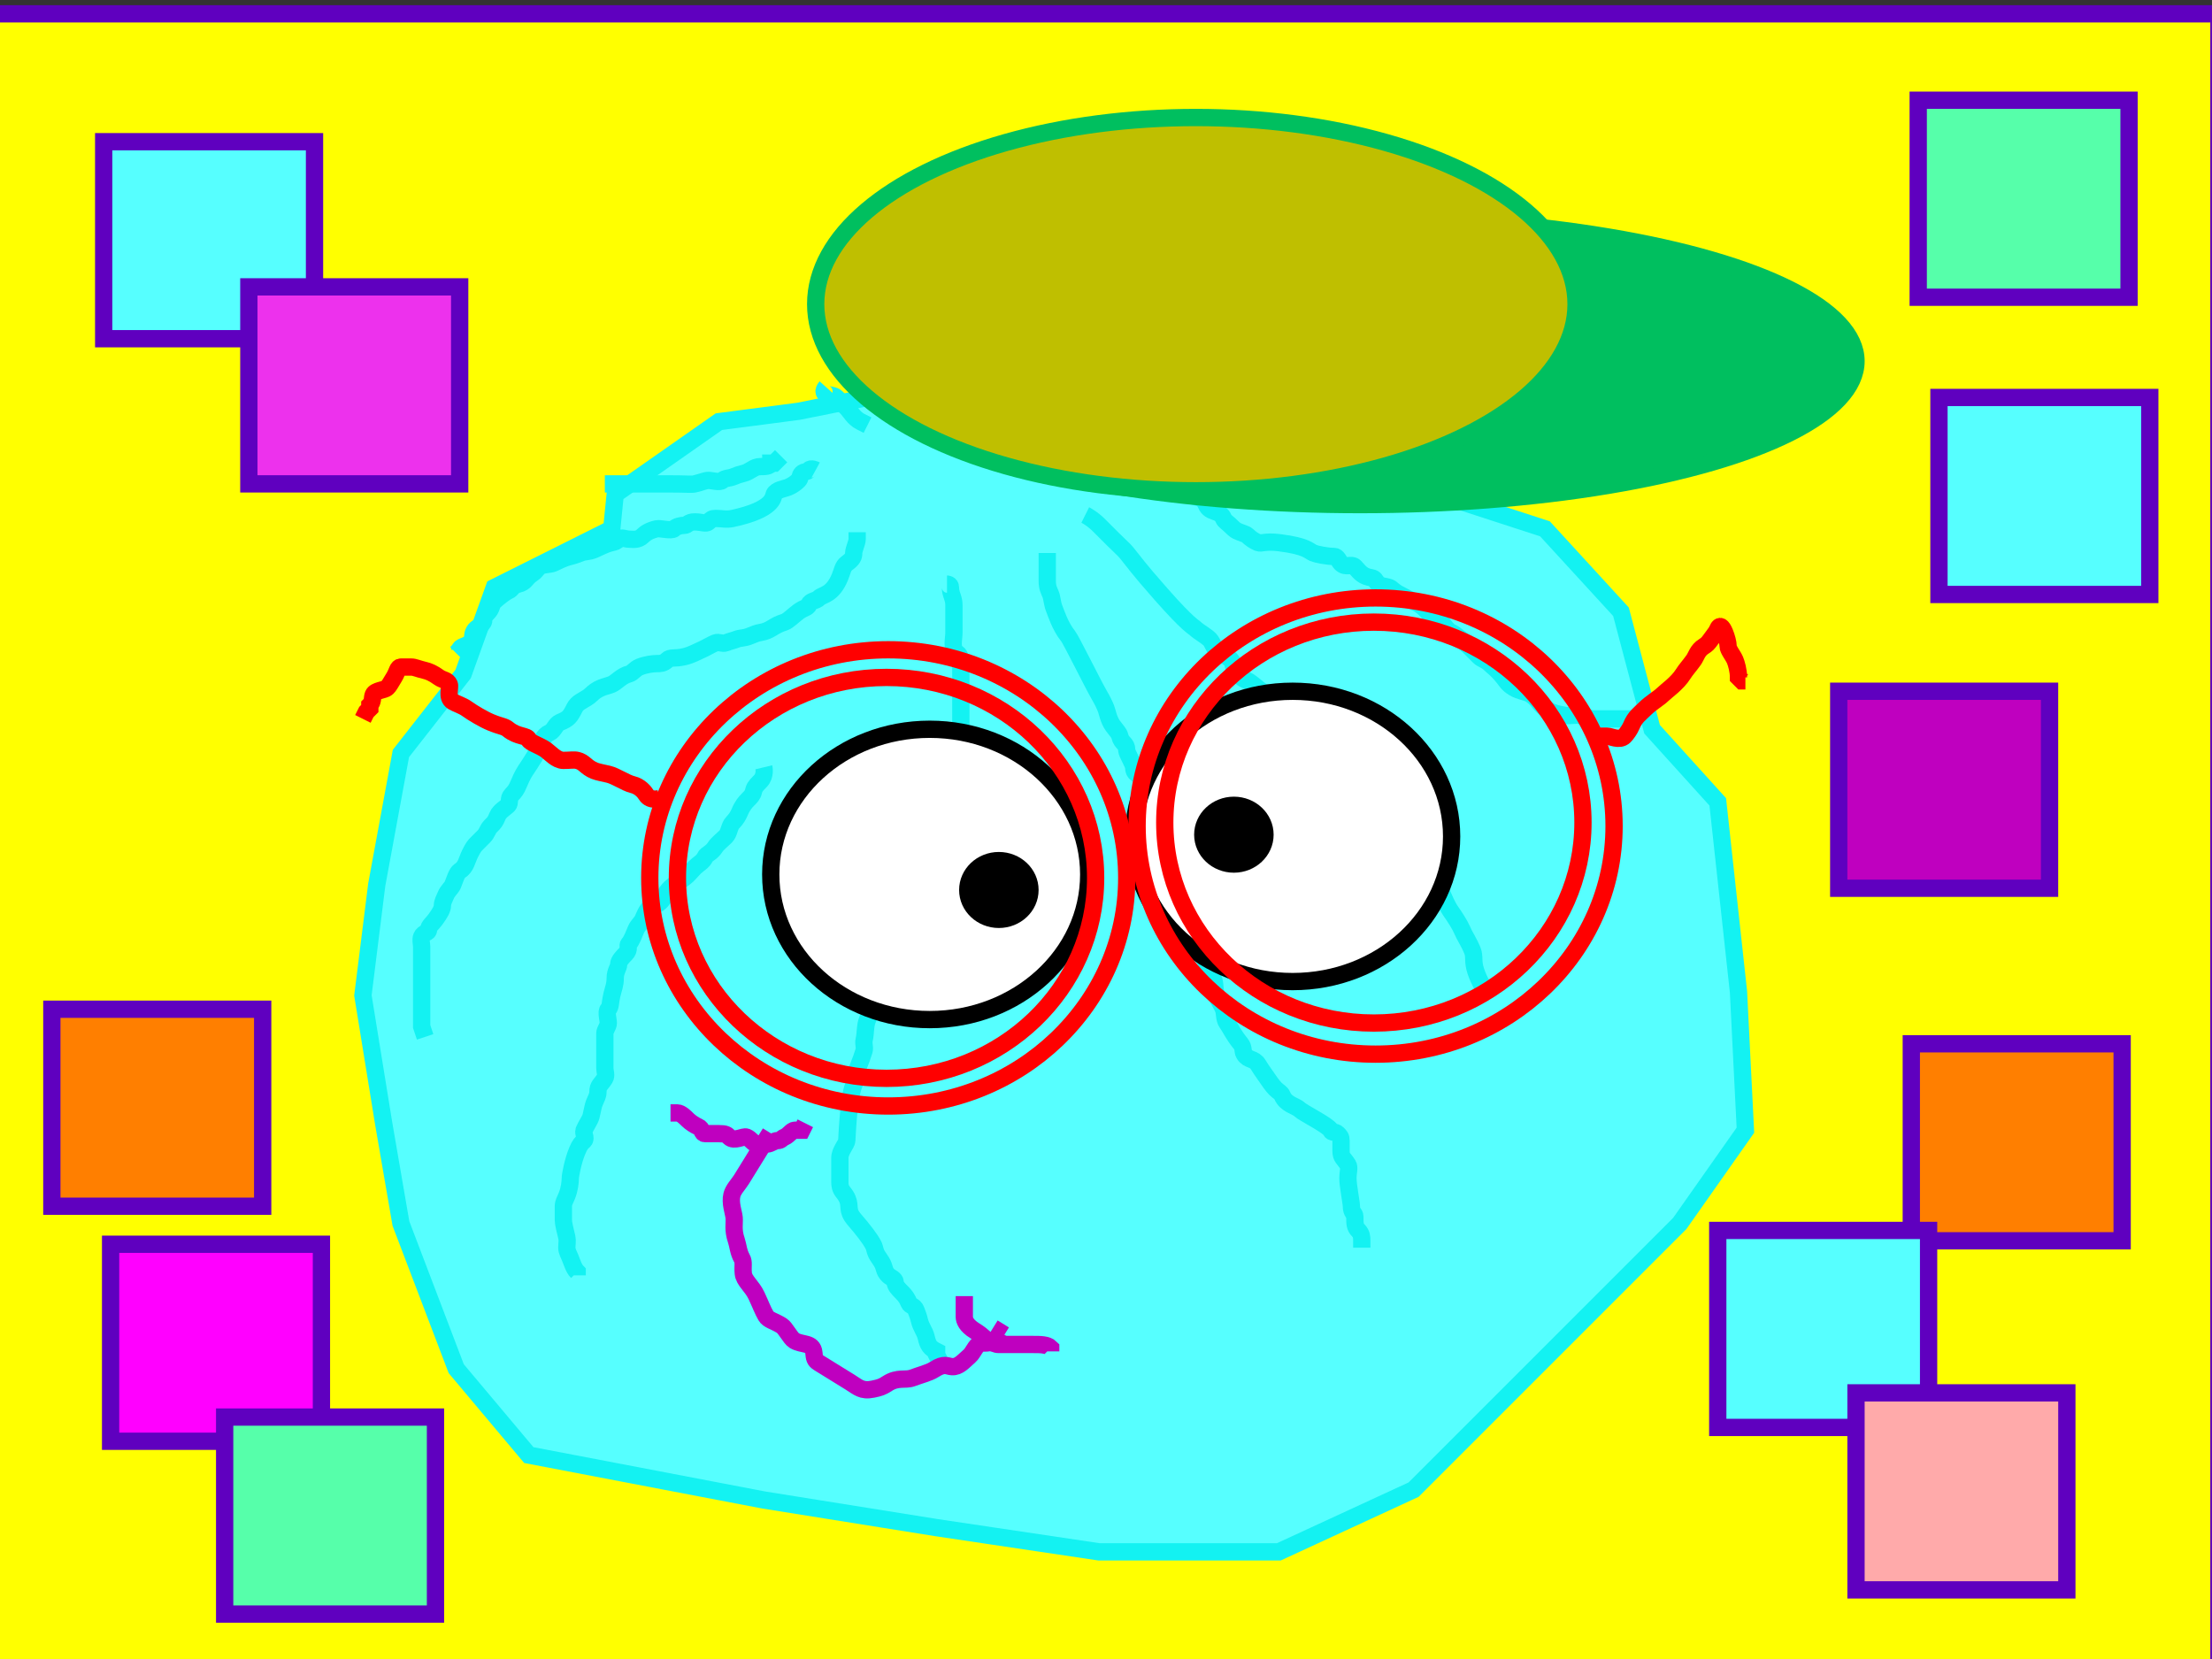
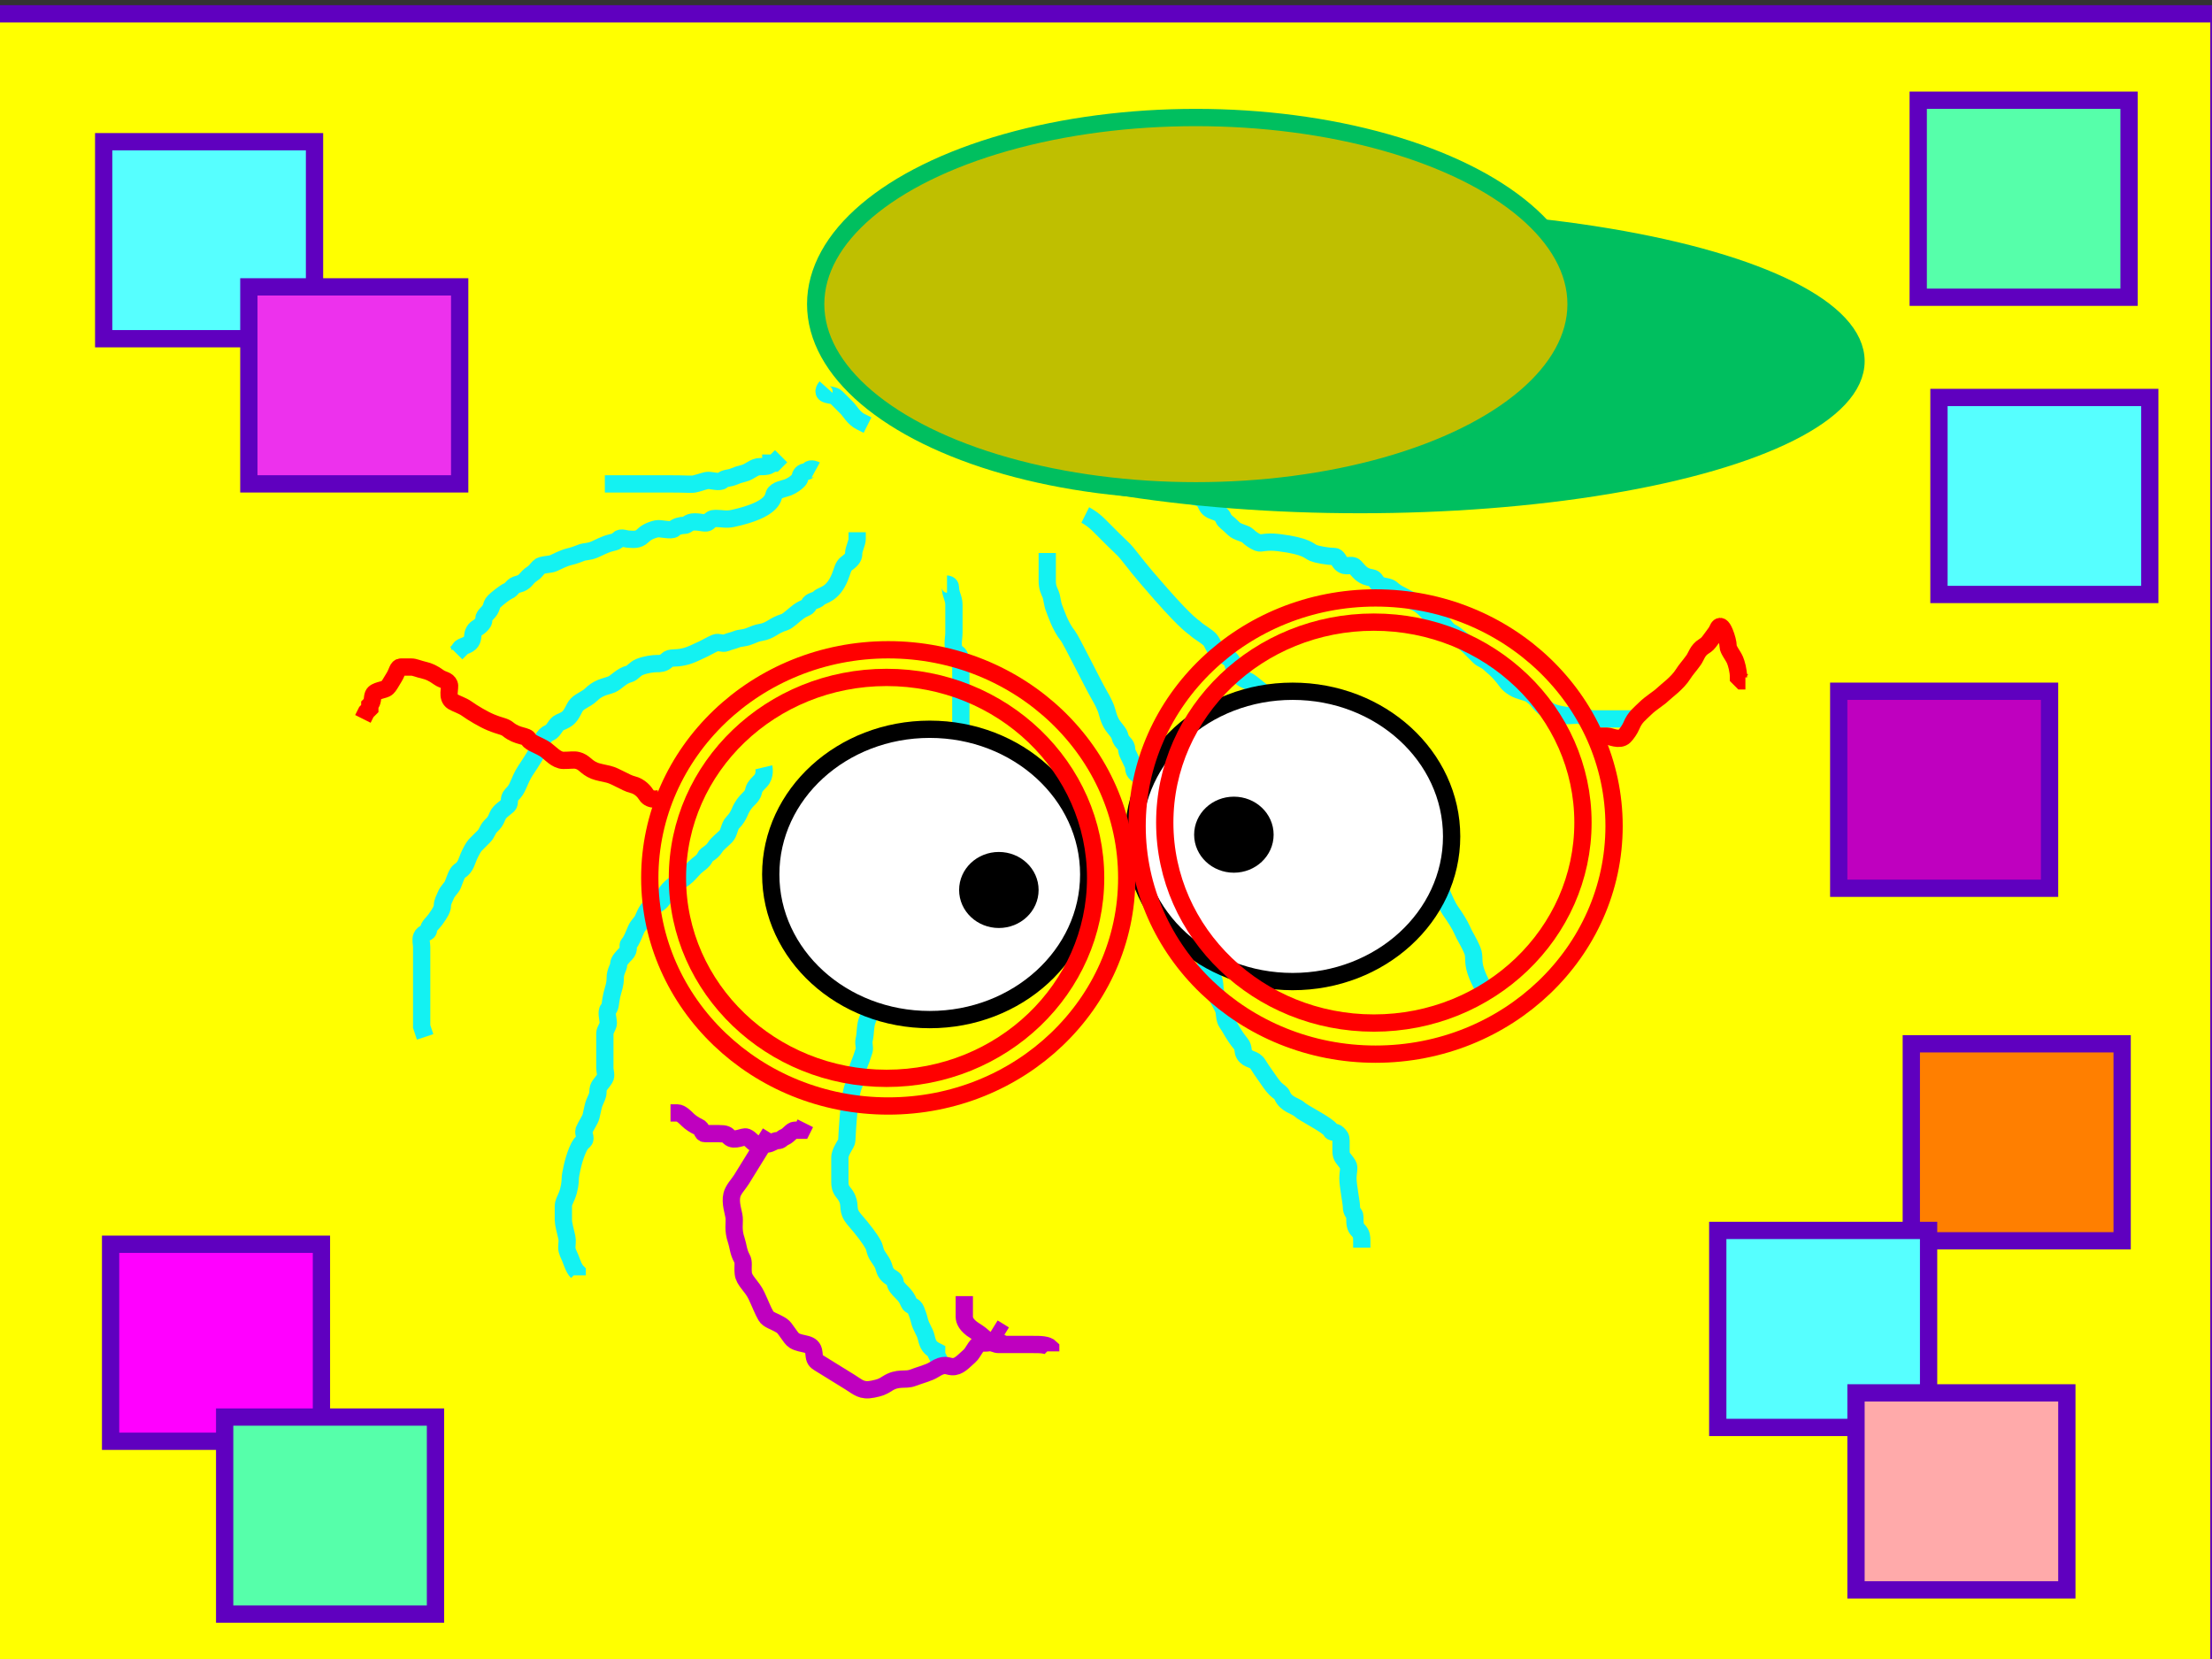
<svg xmlns="http://www.w3.org/2000/svg" width="640" height="480">
  <rect width="100%" height="100%" fill="#333333" stroke="none" />
  <title>Bao</title>
  <g>
    <title>Layer 1</title>
    <rect id="svg_32" height="482" width="647" y="4" x="-5" stroke-linecap="null" stroke-linejoin="null" stroke-dasharray="null" stroke-width="5" stroke="#5f00bf" fill="#ffff00" />
-     <path transform="rotate(35.717 236,381.551) " d="m193.053,346c0,0 -0.828,1.076 -1.342,2c-1.453,2.613 -2.254,4.026 -2.684,6c-0.68,3.121 -1.342,5 -1.342,8c0,1 0,3 0,5c0,2 -0.653,4.824 -1.342,7c-0.617,1.947 0,3 0,5c0,2 0,3 0,4c0,1 -1.342,4 -1.342,5c0,1 0,2 0,3c0,1 0.131,2.824 2.684,4c1.142,0.526 0.829,1.076 1.342,2c0.726,1.307 2.684,2 4.026,3c2.684,2 4.419,2.293 5.368,3c0.949,0.707 2.823,1.906 4.026,3c3.068,2.788 4.588,2.419 6.711,4c2.944,1.012 4.026,3 5.368,4c1.342,1 2.448,1.486 5.368,2c1.306,0.23 2.684,0 4.026,0c1.342,0 4.026,0 5.368,0c1.342,0 2.684,1 5.368,1c1.342,0 4.026,0 5.368,0c2.684,0 4.026,0 5.368,0c1.342,0 2.684,0 6.711,0c2.684,0 4.062,0.23 5.368,0c2.921,-0.514 4.325,-0.724 9.395,-4c1.434,-0.927 2.684,-2 4.026,-3c2.684,-2 3.513,-3.076 4.026,-4c0.726,-1.307 3.3,-2.693 4.026,-4c0.514,-0.924 -0.069,-3.299 1.342,-5c1.578,-1.902 1.735,-2.293 2.684,-3c0.949,-0.707 1.958,-1.693 2.684,-3c0.514,-0.924 1.342,-2 1.342,-3c0,-2 0,-4 0,-5c0,-1 0,-3 0,-5c0,-2 0,-4 0,-5c0,-2 0,-4 0,-6c0,-2 0,-3 0,-4c0,-2 0,-3 0,-5c0,-1 0,-2 0,-3l0,-1l0,-2l0,-1" id="svg_25" stroke-linecap="null" stroke-linejoin="null" stroke-dasharray="null" stroke-width="5" stroke="#ff0000" fill="#0000ff" />
-     <path fill="#56ffff" stroke="#13f2f2" stroke-width="5" d="m231,119l-23,3l-30,21l-1,10l-34,17l-9,25l-18,23l-7,38l-4,32l6,37l5,29l16,42l21,25l68,13l50,8l47,7l52,0l39,-18l38,-38l39,-39l19,-27l-2,-40l-6,-55l-19,-21l-9,-34l-22,-24l-40,-13l-15,-13l-33,-5l-16,-24l-22,0l-16,14l-17,9l-27,-8l-30,6z" id="svg_2" />
    <path fill="none" stroke="#13f2f2" stroke-width="5" stroke-dasharray="null" stroke-linejoin="null" stroke-linecap="null" id="svg_3" d="m239,112c0,0 -1.307,1.459 0,2c0.924,0.383 2.293,0.293 3,1c0.707,0.707 2,2 3,3c1,1 2,3 4,4l2,1" />
    <path fill="none" stroke="#13f2f2" stroke-width="5" stroke-dasharray="null" stroke-linejoin="null" stroke-linecap="null" id="svg_4" d="m175,140c0,0 1,0 2,0c1,0 2,0 3,0c1,0 2,0 3,0c1,0 2,0 3,0c1,0 2,0 3,0c1,0 2,0 4,0c6,0 7.027,0.23 8,0c2.176,-0.514 3,-1 4,-1c1,0 3.293,0.707 4,0c0.707,-0.707 2.076,-0.617 3,-1c1.307,-0.541 2.027,-0.77 3,-1c2.176,-0.514 3,-2 5,-2c1,0 3,0 3,-1l1,0l1,-1l1,-1" />
    <path fill="none" stroke="#13f2f2" stroke-width="5" stroke-dasharray="null" stroke-linejoin="null" stroke-linecap="null" id="svg_5" d="m236,136c0,0 -1.293,-0.707 -2,0c-0.707,0.707 -1.293,0.293 -2,1c-0.707,0.707 -0.293,1.293 -1,2c-0.707,0.707 -1.693,1.459 -3,2c-0.924,0.383 -3.459,0.693 -4,2c-0.383,0.924 -0.191,4.442 -12,7c-1.955,0.423 -3,0 -5,0c-1,0 -1.293,0.293 -2,1c-0.707,0.707 -2,0 -4,0c-2,0 -2,1 -3,1c-1,0 -2.293,0.293 -3,1c-0.707,0.707 -4.027,-0.23 -5,0c-2.176,0.514 -3.293,1.293 -4,2c-1.414,1.414 -3,1 -4,1c-1,0 -2.293,-0.707 -3,0c-0.707,0.707 -1.027,0.77 -2,1c-2.176,0.514 -3.693,1.459 -5,2c-1.848,0.765 -2.693,0.459 -4,1c-0.924,0.383 -2.027,0.77 -3,1c-2.176,0.514 -3.693,1.459 -5,2c-0.924,0.383 -3.293,0.293 -4,1c-0.707,0.707 -1.149,1.474 -2,2c-1.902,1.176 -1.824,2.486 -4,3c-1.947,0.46 -1.693,1.459 -3,2c-0.924,0.383 -3.293,2.293 -4,3c-0.707,0.707 -0.617,1.076 -1,2c-0.541,1.307 -2,2 -2,3c0,1 -0.293,1.293 -1,2c-0.707,0.707 -1.459,0.693 -2,2c-0.383,0.924 0,2 -1,3c-1,1 -3,1 -3,2l-1,1" />
    <path fill="none" stroke="#13f2f2" stroke-width="5" stroke-dasharray="null" stroke-linejoin="null" stroke-linecap="null" id="svg_6" d="m248,154c0,0 0,1 0,2c0,1 -1,3 -1,4c0,1 -0.186,1.693 -2,3c-1.147,0.827 -1.235,2.152 -2,4c-2.165,5.226 -5,5 -6,6c-1,1 -2.459,0.693 -3,2c-0.383,0.924 -1.186,0.693 -3,2c-1.147,0.827 -3.043,2.71 -4,3c-3.451,1.045 -3.879,2.493 -7,3c-0.987,0.16 -1.693,0.459 -3,1c-1.848,0.765 -2.693,0.459 -4,1c-0.924,0.383 -1.693,0.459 -3,1c-0.924,0.383 -2.076,-0.383 -3,0c-1.307,0.541 -3.076,1.617 -4,2c-1.307,0.541 -2.824,1.486 -5,2c-2.92,0.689 -4,0 -5,1c-1,1 -2,1 -3,1c-1,0 -3.152,0.235 -5,1c-1.307,0.541 -2.027,1.77 -3,2c-2.176,0.514 -3.693,2.459 -5,3c-0.924,0.383 -2.076,0.617 -3,1c-1.307,0.541 -2.293,1.293 -3,2c-0.707,0.707 -1.299,0.949 -3,2c-1.902,1.176 -1.693,2.186 -3,4c-0.827,1.147 -2.076,1.617 -3,2c-1.307,0.541 -1.693,2.459 -3,3c-0.924,0.383 -1.617,1.076 -2,2c-0.541,1.307 -0.73,2.694 -5,9c-0.793,1.171 -1.617,3.076 -2,4c-0.541,1.307 -1,2 -2,3c-1,1 -0.293,2.293 -1,3c-0.707,0.707 -2.459,1.693 -3,3c-0.765,1.848 -1,2 -2,3c-1,1 -1,2 -2,3c-1,1 -1.293,1.293 -2,2c-0.707,0.707 -1,1 -2,3c-1,2 -1.098,3.824 -3,5c-0.851,0.526 -1.459,2.693 -2,4c-0.383,0.924 -1.459,1.693 -2,3c-0.383,0.924 -1,2 -1,3c0,1 -0.693,2.186 -2,4c-0.827,1.147 -2,2 -2,3c0,1 -1.459,0.693 -2,2c-0.383,0.924 0,2 0,3c0,1 0,2 0,3c0,1 0,2 0,3c0,1 0,2 0,3c0,1 0,2 0,3c0,1 0,2 0,3c0,1 0,2 0,3c0,1 0,2 0,4l0,1l1,3" />
    <path fill="none" stroke="#13f2f2" stroke-width="5" stroke-dasharray="null" stroke-linejoin="null" stroke-linecap="null" id="svg_7" d="m221,222c0,0 0.581,2.419 -1,4c-1.581,1.581 -1.77,2.027 -2,3c-0.514,2.176 -2.376,2.08 -4,6c-0.383,0.924 -1,2 -2,3c-1,1 -1,3 -2,4c-1,1 -2.474,2.149 -3,3c-1.176,1.902 -2.617,2.076 -3,3c-0.541,1.307 -2,2 -3,3c-1,1 -1.853,2.173 -3,3c-1.814,1.307 -3.693,2.186 -5,4c-0.827,1.147 -0.586,1.586 -2,3c-0.707,0.707 -1.076,0.617 -2,1c-1.307,0.541 -1.918,1.387 -3,4c-0.383,0.924 -1.459,1.693 -2,3c-0.383,0.924 -1.293,3.293 -2,4c-0.707,0.707 0.414,1.586 -1,3c-0.707,0.707 -2,2 -2,3c0,1 -1,2 -1,4c0,2 -0.486,2.824 -1,5c-0.46,1.947 -0.293,3.293 -1,4c-0.707,0.707 0,3 0,4c0,1 -1,2 -1,3c0,1 0,2 0,3c0,1 0,2 0,3c0,1 0,3 0,4c0,1 0.526,2.149 0,3c-1.176,1.902 -2,2 -2,4c0,1 -0.459,1.693 -1,3c-0.383,0.924 -0.486,1.824 -1,4c-0.23,0.973 -1.459,2.693 -2,4c-0.383,0.924 0.707,2.293 0,3c-0.707,0.707 -1.144,0.934 -2,3c-1.21,2.922 -2,7 -2,8c0,1 -0.235,3.152 -1,5c-0.541,1.307 -1,2 -1,3c0,2 0,3 0,4c0,1 0.486,2.824 1,5c0.23,0.973 0,2 0,3c0,1 0.617,2.076 1,3c0.541,1.307 1,3 2,4l0,1l0,-1" />
    <path fill="none" stroke="#13f2f2" stroke-width="5" stroke-dasharray="null" stroke-linejoin="null" stroke-linecap="null" id="svg_8" d="m274,169c0,0 1,0 1,1c0,2 1,3 1,5c0,1 0,3 0,4c0,1 0,3 0,4c0,2 -0.902,4.824 1,6c0.851,0.526 1,2 1,3c0,2 0,4 0,5c0,1 0,3 0,4c0,1 0,3 0,4c0,2 0,4 0,6c0,1 -0.486,2.824 -1,5c-0.46,1.947 1.051,3.299 0,5c-1.176,1.902 -1.54,2.053 -2,4c-0.514,2.176 -1,3 -1,4c0,2 -1.459,2.693 -2,4c-0.383,0.924 -0.235,2.152 -1,4c-0.541,1.307 -1,2 -1,3c0,1 -2,2 -2,4c0,1 -0.617,3.076 -1,4c-1.082,2.613 -2,3 -2,4c0,2 -1.486,1.824 -2,4c-0.23,0.973 -0.617,3.076 -1,4c-0.541,1.307 -1,3 -1,4c0,1 -1.459,2.693 -2,4c-0.383,0.924 -0.84,2.013 -1,3c-0.507,3.121 -1,4 -1,5c0,1 0.383,2.076 0,3c-1.082,2.613 -3,4 -3,5c0,2 -0.293,2.293 -1,3c-1.414,1.414 -1,4 -1,5c0,1 -0.459,1.693 -1,3c-0.765,1.848 -0.486,3.824 -1,6c-0.23,0.973 0.29,2.043 0,3c-1.045,3.451 -2,5 -2,6c0,2 -0.459,2.693 -1,4c-0.765,1.848 -1.499,5.963 -2,16c-0.05,0.999 -2,3 -2,5c0,1 0,3 0,4c0,1 0,2 0,3c0,1 0.103,1.906 1,3c2.286,2.788 1.235,4.152 2,6c0.541,1.307 1.207,1.813 3,4c2.286,2.788 3.77,5.027 4,6c0.514,2.176 0.949,2.299 2,4c1.176,1.902 0.586,2.586 2,4c0.707,0.707 2,1 2,2c0,1 1,2 2,3c1,1 1.459,1.693 2,3c0.383,0.924 1.459,0.693 2,2c0.383,0.924 0.77,2.027 1,3c0.514,2.176 1.54,3.053 2,5c0.514,2.176 1,3 3,4l0,1l1,2" />
    <path fill="none" stroke="#13f2f2" stroke-width="5" stroke-dasharray="null" stroke-linejoin="null" stroke-linecap="null" id="svg_9" d="m303,160c0,0 0,1 0,2c0,1 0,2 0,3c0,1 0,2 0,3c0,2 0.459,2.693 1,4c0.383,0.924 0.459,2.693 1,4c0.383,0.924 1.714,5.212 4,8c0.897,1.094 7.19,13.882 9,17c1.122,1.934 1.459,2.693 2,4c0.383,0.924 0.693,3.186 2,5c0.827,1.147 1.77,2.027 2,3c0.514,2.176 2,2 2,4c0,1 2,4 2,5c0,2 1.303,1.769 2,3c2.031,3.588 2,5 2,7c0,1 2,4 3,6c1,2 1.77,4.027 2,5c0.514,2.176 2.486,2.824 3,5c0.23,0.973 0.173,2.853 1,4c1.307,1.814 1.173,2.853 2,4c1.307,1.814 0.54,3.053 1,5c0.514,2.176 0.617,3.076 1,4c0.541,1.307 2,4 2,5c0,2 -0.307,3.186 1,5c0.827,1.147 0.77,3.027 1,4c0.514,2.176 1.459,2.693 2,4c0.765,1.848 0.235,3.152 1,5c0.541,1.307 1.459,2.693 2,4c0.383,0.924 0.173,2.853 1,4c1.307,1.814 1.714,3.212 4,6c0.897,1.094 0.474,2.149 1,3c1.176,1.902 2.824,1.098 4,3c0.526,0.851 1.173,1.853 2,3c1.307,1.814 2,3 3,4c1,1 1.617,1.076 2,2c1.082,2.613 4,3 5,4c1,1 8.459,4.693 9,6c0.383,0.924 1.293,0.293 2,1c0.707,0.707 1,1 1,2c0,1 0,2 0,3c0,2 0.824,2.098 2,4c0.526,0.851 0,2 0,4c0,2 1,7 1,8c0,2 1,2 1,3c0,2 0,3 1,4c1,1 1,2 1,3l0,2" />
    <path fill="none" stroke="#13f2f2" stroke-width="5" stroke-dasharray="null" stroke-linejoin="null" stroke-linecap="null" id="svg_10" d="m314,149c0,0 2,1 4,3c2,2 3,3 4,4c2,2 3.103,2.906 4,4c2.286,2.788 2.969,4.027 10,12c7.965,9.031 9.293,9.293 10,10c0.707,0.707 3,2 4,3c1,1 1.098,2.824 3,4c0.851,0.526 1.149,0.474 2,1c1.902,1.176 1.617,2.076 2,3c1.082,2.613 2.693,3.459 4,4c0.924,0.383 2.853,2.173 4,3c1.814,1.307 2.293,1.293 3,2c0.707,0.707 2.027,0.77 3,1c2.176,0.514 1.764,2.764 4,5c2.236,2.236 3.824,1.098 5,3c0.526,0.851 0.415,1.189 1,2c1.849,2.565 3.459,1.693 4,3c0.383,0.924 2,3 3,4c1,1 2,2 3,3c3,3 4,4 6,6c1,1 1.346,1.705 3,4c1.307,1.814 2.693,3.186 4,5c0.827,1.147 0.693,2.186 2,4c0.827,1.147 3,4 4,5c2,2 2.693,5.186 4,7c0.827,1.147 2.459,2.693 3,4c0.765,1.848 1.693,4.186 3,6c0.827,1.147 2.459,3.693 3,5c0.765,1.848 1.918,3.387 3,6c0.765,1.848 0,3 1,6c1,3 2,4 2,5l1,2" />
    <path fill="none" stroke="#13f2f2" stroke-width="5" stroke-dasharray="null" stroke-linejoin="null" stroke-linecap="null" id="svg_11" d="m344,143c0,0 0.824,0.486 3,1c0.973,0.23 1.617,1.076 2,2c1.082,2.613 3.918,1.387 5,4c0.383,0.924 1,1 3,3c1,1 3.293,1.293 4,2c0.707,0.707 1.693,1.459 3,2c0.924,0.383 2.03,-0.489 6,0c8.184,1.008 8.693,2.459 10,3c0.924,0.383 4,1 6,1c1,0 1.293,1.293 2,2c1.414,1.414 3,0 4,1c1,1 1.824,2.486 4,3c0.973,0.23 1.474,0.149 2,1c1.176,1.902 2.693,1.459 4,2c0.924,0.383 1,1 3,2c2,1 2.152,1.235 4,2c2.613,1.082 4,3 5,4c1,1 2.293,1.293 3,2c0.707,0.707 1.693,2.459 3,3c0.924,0.383 4,3 5,4c1,1 2.293,2.293 3,3c0.707,0.707 2,1 3,2c1,1 1.714,1.212 4,4c0.897,1.094 1.098,1.824 3,3c1.701,1.051 3.853,1.173 5,2c1.814,1.307 2,2 3,3c2,2 3.879,2.493 7,3c0.987,0.16 3.027,-0.23 4,0c2.176,0.514 3,1 4,1c2,0 3,0 4,0c1,0 2,0 3,0c1,0 2,0 3,0l1,0" />
-     <path fill="none" stroke="#13f2f2" stroke-width="5" stroke-dasharray="null" stroke-linejoin="null" stroke-linecap="null" id="svg_12" d="m321,121c0,0 1,0 3,0c3,0 5,0 6,0c1,0 2,0 3,0c1,0 2,0 3,0c1,0 2,0 3,0c1,0 2,0 3,0c1,0 2,0 3,0c1,0 2,0 4,0c1,0 2,0 3,0l1,0l1,0" />
    <ellipse fill="#ffffff" stroke="#000000" stroke-width="5" stroke-dasharray="null" stroke-linejoin="null" stroke-linecap="null" cx="269" cy="253" id="svg_13" rx="46" ry="42" />
    <ellipse fill="#000000" stroke="#000000" stroke-width="5" stroke-dasharray="null" stroke-linejoin="null" stroke-linecap="null" cx="289" cy="257.5" rx="9" ry="8.5" id="svg_14" />
    <ellipse fill="#ffffff" stroke="#000000" stroke-width="5" stroke-dasharray="null" stroke-linejoin="null" stroke-linecap="null" cx="374" cy="242" rx="46" ry="42" id="svg_15" />
    <ellipse fill="#000000" stroke="#000000" stroke-width="5" stroke-dasharray="null" stroke-linejoin="null" stroke-linecap="null" cx="357" cy="241.5" rx="9" ry="8.5" id="svg_16" />
    <ellipse id="svg_17" ry="66" rx="69" cy="239" cx="398" stroke-linecap="null" stroke-linejoin="null" stroke-dasharray="null" stroke-width="5" stroke="#ff0000" fill="none" />
    <path d="m191,231c0,0 -2.824,0.902 -4,-1c-0.526,-0.851 -1.824,-2.486 -4,-3c-1.947,-0.46 -4.824,-2.486 -7,-3c-0.973,-0.23 -3.076,-0.617 -4,-1c-2.613,-1.082 -2.824,-2.486 -5,-3c-0.973,-0.23 -2,0 -4,0c-2,0 -3.853,-2.173 -5,-3c-1.814,-1.307 -4.617,-2.076 -5,-3c-0.541,-1.307 -3.212,-0.714 -6,-3c-1.094,-0.897 -2.078,-0.79 -5,-2c-2.066,-0.856 -5.186,-2.693 -7,-4c-1.147,-0.827 -3.149,-1.474 -4,-2c-1.902,-1.176 -0.617,-4.076 -1,-5c-0.541,-1.307 -1.853,-1.173 -3,-2c-1.814,-1.307 -3.027,-1.77 -4,-2c-2.176,-0.514 -3,-1 -4,-1c-1,0 -2,0 -3,0c-1,0 -0.949,1.299 -2,3c-1.176,1.902 -1.293,2.293 -2,3c-0.707,0.707 -3.459,0.693 -4,2c-0.383,0.924 0,2 -1,3l0,1l-1,1l-1,2" id="svg_18" stroke-linecap="null" stroke-linejoin="null" stroke-dasharray="null" stroke-width="5" stroke="#ff0000" fill="none" />
    <path d="m463,213c0,0 1,0 2,0c1,0 3.586,1.414 5,0c0.707,-0.707 1.617,-2.076 2,-3c1.082,-2.613 2.419,-3.419 4,-5c1.581,-1.581 4,-3 5,-4c1,-1 4.337,-3.31 6,-6c0.744,-1.203 1.693,-2.186 3,-4c0.827,-1.147 1.098,-2.824 3,-4c0.851,-0.526 1.173,-0.853 2,-2c1.307,-1.814 1.617,-2.076 2,-3c0.541,-1.307 1.235,-0.848 2,1c0.541,1.307 1,3 1,4c0,1 1.459,2.693 2,4c0.383,0.924 1,3 1,5l1,1l1,0" id="svg_19" stroke-linecap="null" stroke-linejoin="null" stroke-dasharray="null" stroke-width="5" stroke="#ff0000" fill="none" />
    <path transform="rotate(31.721 247.375,371.897) " d="m203.324,347.272c0,0 0,3.514 0,5.271c0,1.757 0,3.514 0,5.271c0,1.757 0,3.514 0,5.271c0,1.757 -0.512,3.648 0,5.271c0.724,2.296 3.069,4.029 4.015,5.271c0.946,1.242 1.469,3.205 4.015,5.271c1.138,0.924 2.266,2.563 4.015,3.514c1.236,0.672 1.338,1.757 2.677,3.514c1.338,1.757 4.015,1.757 6.692,3.514c2.677,1.757 3.605,2.563 5.353,3.514c1.236,0.672 2.677,0 5.353,0c1.338,0 4.015,1.757 5.353,1.757c2.677,0 4.799,-2.485 6.692,0c0.946,1.242 1.338,1.757 2.677,1.757c1.338,0 4.015,0 5.353,0c1.338,0 2.677,0 5.353,0c2.677,0 4.264,0.54 6.692,-1.757c1.535,-1.453 1.973,-2.019 2.677,-3.514c1.573,-3.342 4.015,-3.514 5.353,-5.271c1.338,-1.757 3.311,-3.776 4.015,-5.271c1.573,-3.342 2.778,-2.842 4.015,-3.514c1.749,-0.951 1.952,-2.975 2.677,-5.271c0.512,-1.623 -0.41,-4.32 1.338,-5.271c1.236,-0.672 2.677,-1.757 2.677,-3.514l0,-1.757l1.338,0" id="svg_24" stroke-linecap="null" stroke-linejoin="null" stroke-dasharray="null" stroke-width="5" stroke="#bf00bf" fill="none" />
    <path d="m194,322c0,0 1,0 2,0c1,0 2.293,1.293 3,2c0.707,0.707 2.076,1.617 3,2c1.307,0.541 1,2 2,2c1,0 3,0 4,0c2,0 2.293,0.293 3,1c1.414,1.414 4.076,-0.383 5,0c1.307,0.541 2,2 3,2c1,0 2,0 3,0c1,0 2,-1 3,-1c1,0 1.076,-0.617 2,-1c1.307,-0.541 2,-2 3,-2l1,0l1,0l1,-2" id="svg_26" stroke-linecap="null" stroke-linejoin="null" stroke-dasharray="null" stroke-width="5" stroke="#bf00bf" fill="none" />
    <path d="m279,375c0,0 0,1 0,2c0,1 0,2 0,4c0,1 0.594,2.513 3,4c2.69,1.663 3.076,2.617 4,3c1.307,0.541 2,1 3,1c1,0 2,0 3,0c1,0 2,0 3,0c1,0 2,0 4,0c2,0 4,0 5,1l0,1" id="svg_27" stroke-linecap="null" stroke-linejoin="null" stroke-dasharray="null" stroke-width="5" stroke="#bf00bf" fill="none" />
    <ellipse id="svg_29" ry="58" rx="60.5" cy="238" cx="397.5" stroke-linecap="null" stroke-linejoin="null" stroke-dasharray="null" stroke-width="5" stroke="#ff0000" fill="none" />
    <ellipse ry="66" rx="69" id="svg_1" cy="254" cx="257" stroke-linecap="null" stroke-linejoin="null" stroke-dasharray="null" stroke-width="5" stroke="#ff0000" fill="none" />
    <ellipse id="svg_28" ry="58" rx="60.5" cy="254" cx="256.5" stroke-linecap="null" stroke-linejoin="null" stroke-dasharray="null" stroke-width="5" stroke="#ff0000" fill="none" />
    <ellipse id="svg_31" ry="41.5" rx="143.5" cy="104.5" cx="393.5" stroke-linecap="null" stroke-linejoin="null" stroke-dasharray="null" stroke-width="5" stroke="#00bf5f" fill="#00bf5f" />
    <ellipse ry="54" rx="110" id="svg_30" cy="88" cx="346" stroke-linecap="null" stroke-linejoin="null" stroke-dasharray="null" stroke-width="5" stroke="#00bf5f" fill="#bfbf00" />
    <rect id="svg_33" height="57" width="61" y="41" x="30" stroke-linecap="null" stroke-linejoin="null" stroke-dasharray="null" stroke-width="5" stroke="#5f00bf" fill="#56ffff" />
    <rect id="svg_34" height="57" width="61" y="29" x="555" stroke-linecap="null" stroke-linejoin="null" stroke-dasharray="null" stroke-width="5" stroke="#5f00bf" fill="#56ffaa" />
    <rect id="svg_35" height="57" width="61" y="83" x="72" stroke-linecap="null" stroke-linejoin="null" stroke-dasharray="null" stroke-width="5" stroke="#5f00bf" fill="#ed31ed" />
    <rect id="svg_36" height="57" width="61" y="115" x="561" stroke-linecap="null" stroke-linejoin="null" stroke-dasharray="null" stroke-width="5" stroke="#5f00bf" fill="#56ffff" />
    <rect id="svg_37" height="57" width="61" y="200" x="532" stroke-linecap="null" stroke-linejoin="null" stroke-dasharray="null" stroke-width="5" stroke="#5f00bf" fill="#bf00bf" />
-     <rect id="svg_38" height="57" width="61" y="292" x="15" stroke-linecap="null" stroke-linejoin="null" stroke-dasharray="null" stroke-width="5" stroke="#5f00bf" fill="#ff7f00" />
    <rect id="svg_39" height="57" width="61" y="360" x="32" stroke-linecap="null" stroke-linejoin="null" stroke-dasharray="null" stroke-width="5" stroke="#5f00bf" fill="#ff00ff" />
    <rect id="svg_40" height="57" width="61" y="410" x="65" stroke-linecap="null" stroke-linejoin="null" stroke-dasharray="null" stroke-width="5" stroke="#5f00bf" fill="#56ffaa" />
    <rect id="svg_41" height="57" width="61" y="302" x="553" stroke-linecap="null" stroke-linejoin="null" stroke-dasharray="null" stroke-width="5" stroke="#5f00bf" fill="#ff7f00" />
    <rect id="svg_42" height="57" width="61" y="356" x="497" stroke-linecap="null" stroke-linejoin="null" stroke-dasharray="null" stroke-width="5" stroke="#5f00bf" fill="#56ffff" />
    <rect id="svg_43" height="57" width="61" y="403" x="537" stroke-linecap="null" stroke-linejoin="null" stroke-dasharray="null" stroke-width="5" stroke="#5f00bf" fill="#ffaaaa" />
  </g>
</svg>